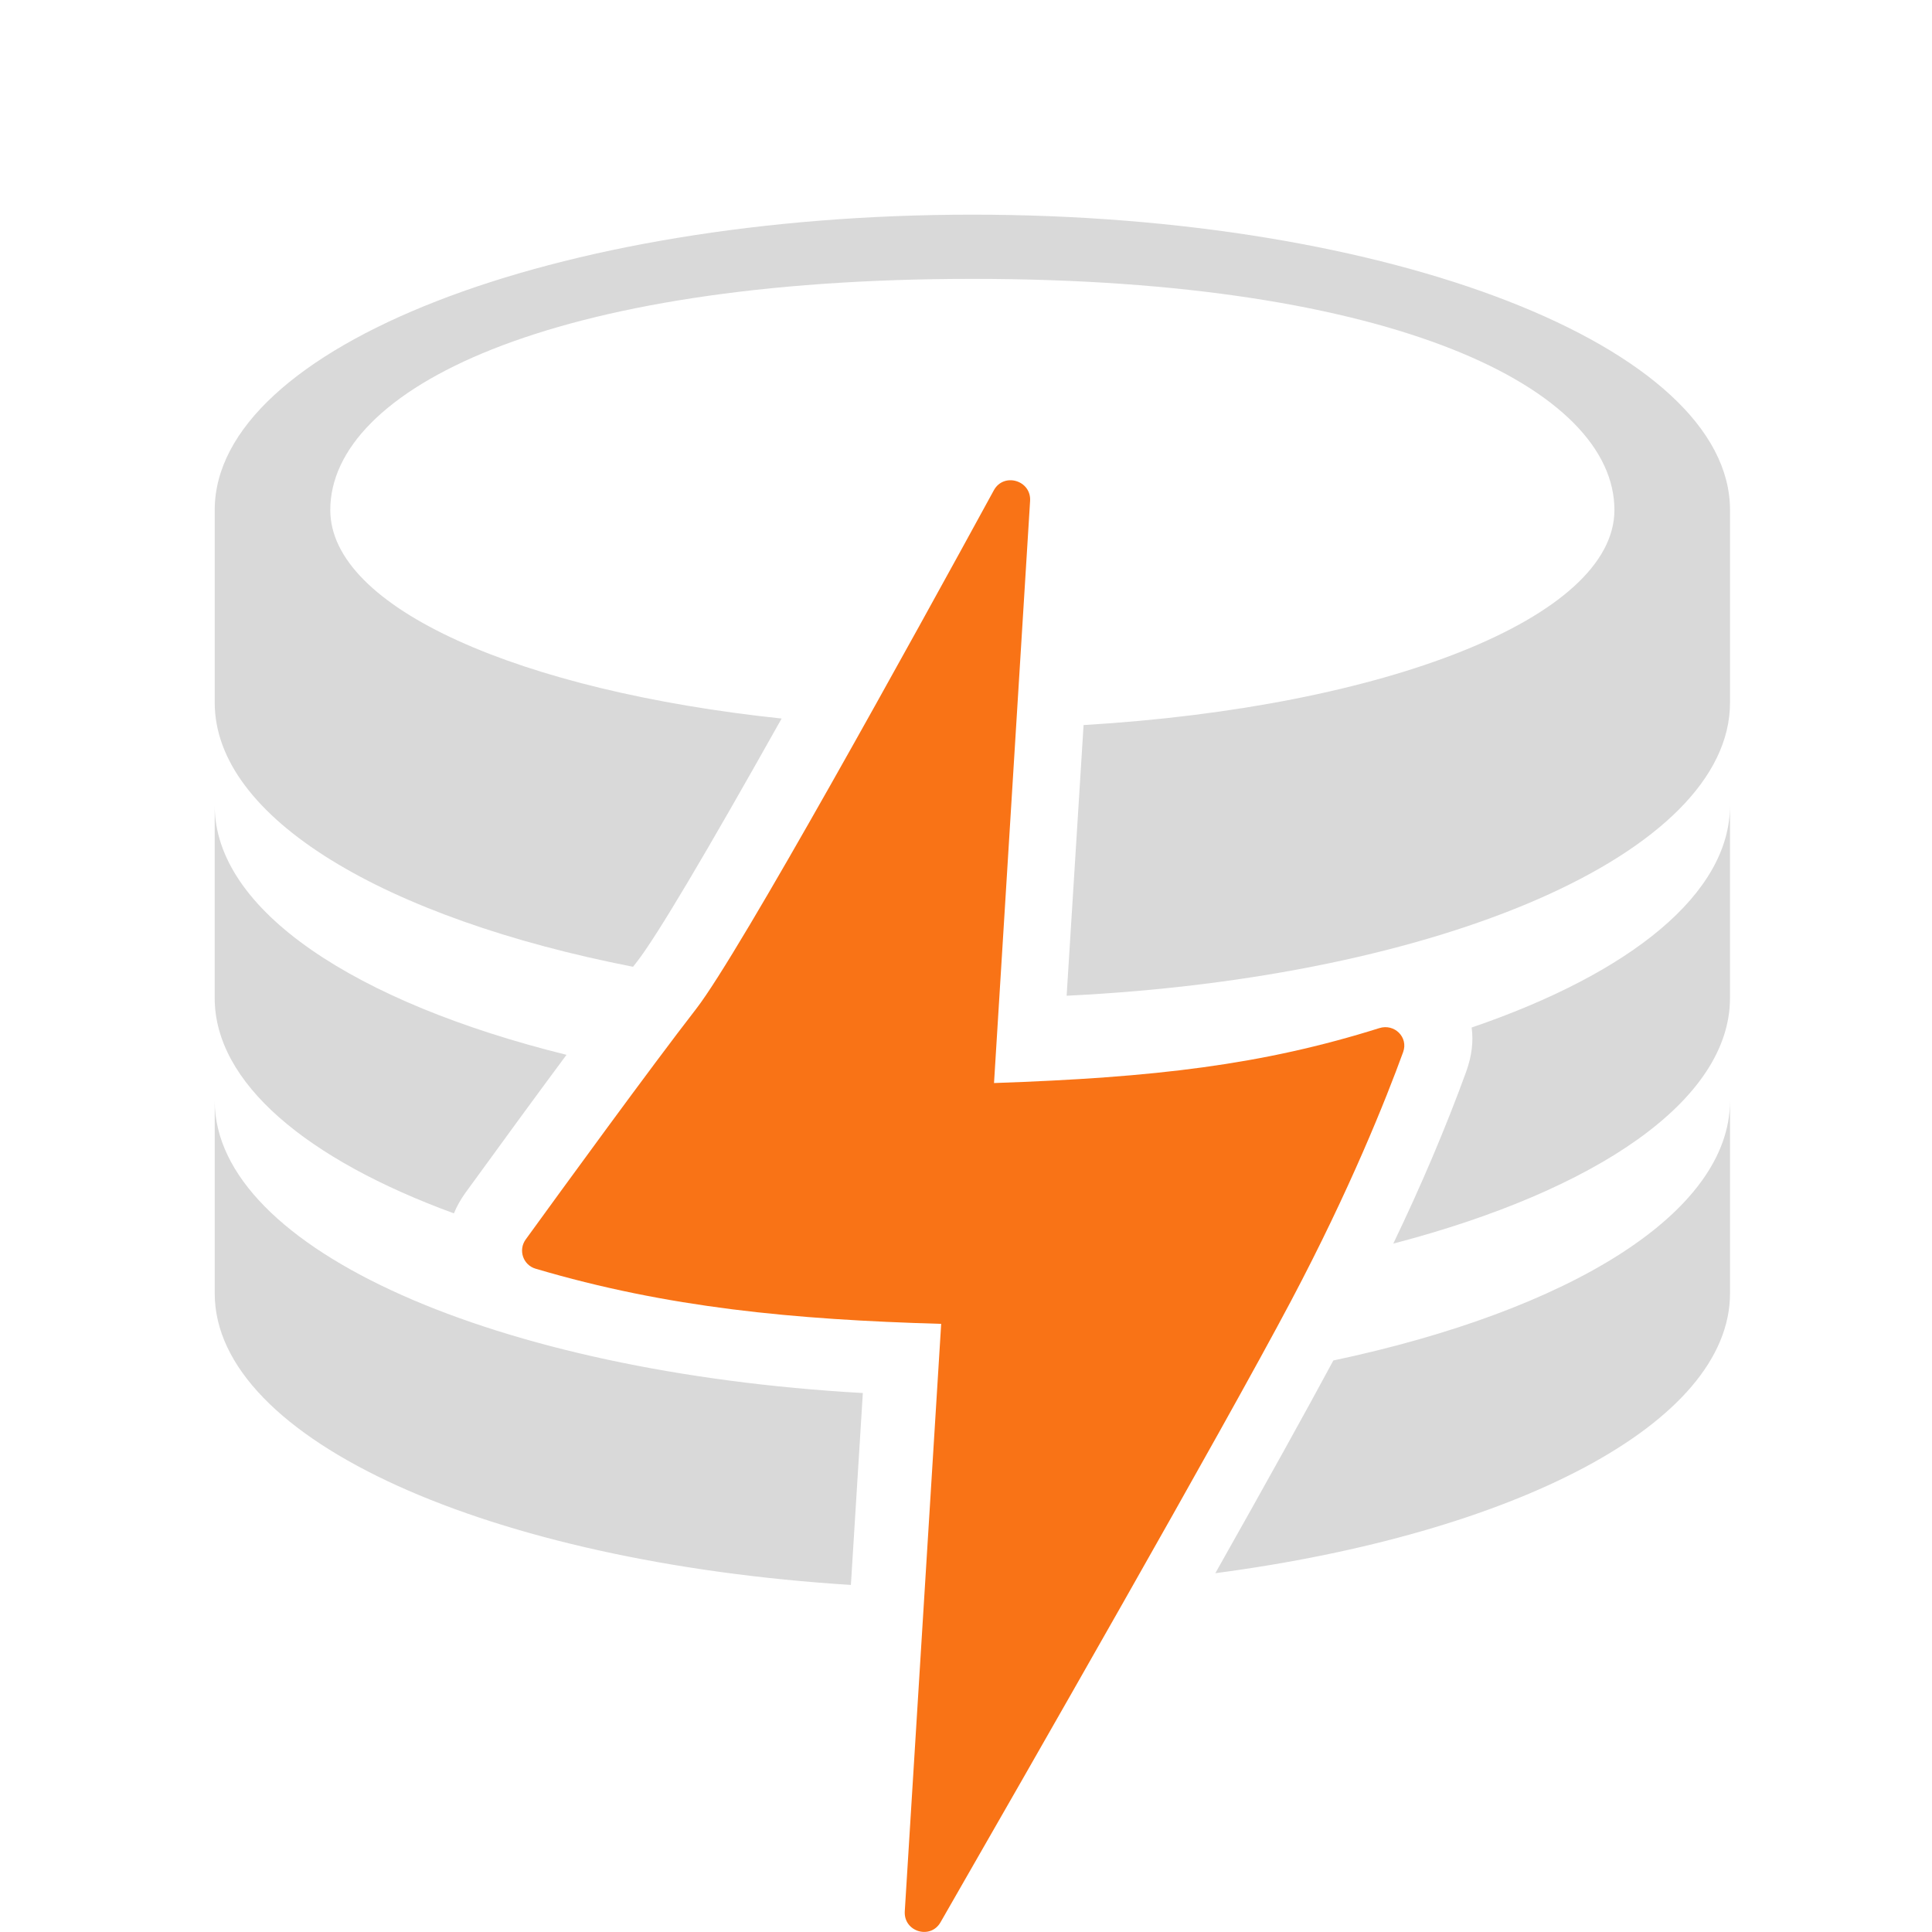
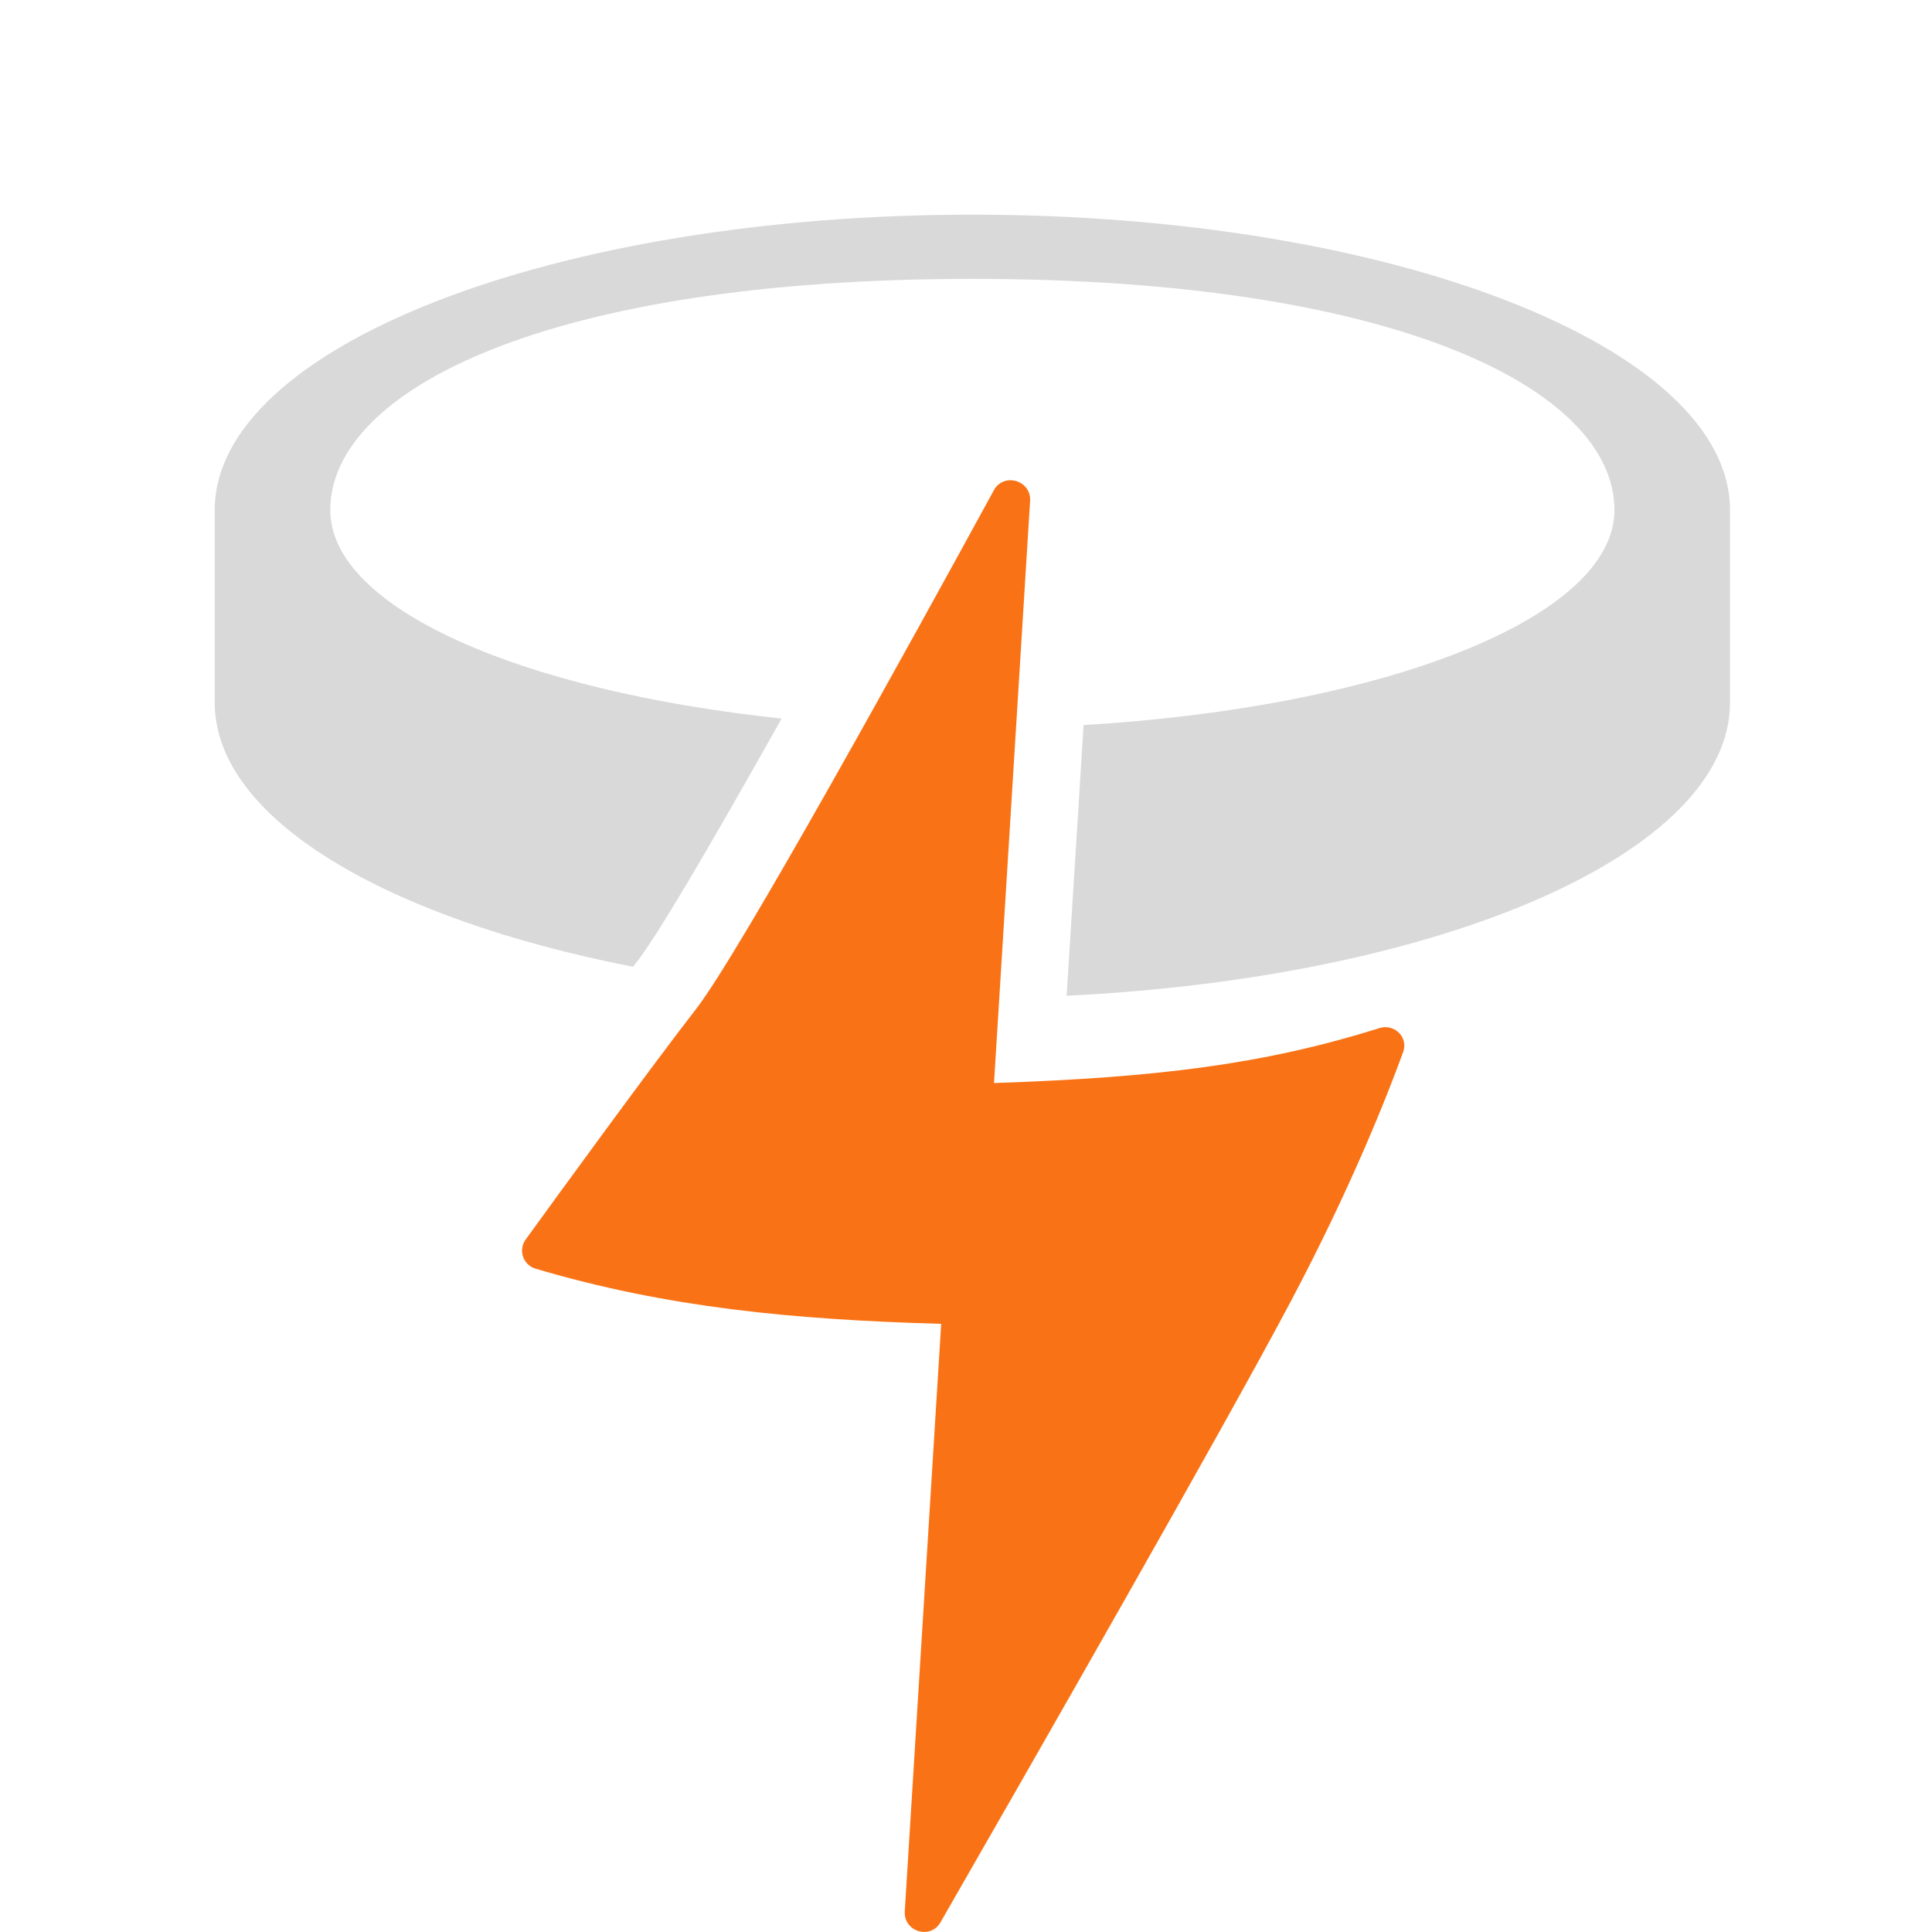
<svg xmlns="http://www.w3.org/2000/svg" width="321" height="321" viewBox="0 0 321 321" fill="none">
-   <path fill-rule="evenodd" clip-rule="evenodd" d="M143.36 231.45C82.521 228.016 35.769 207.62 35.675 182.961V214.89C35.675 239.314 81.446 259.571 141.375 263.336L143.36 231.45ZM201.926 261.385C251.648 254.827 287.44 236.488 287.44 214.89V182.886L287.439 182.886C287.439 201.523 260.789 217.733 221.534 226.042C217.024 234.428 210.488 246.21 201.926 261.385Z" fill="#D9D9D9" />
-   <path fill-rule="evenodd" clip-rule="evenodd" d="M94.122 175.259C58.986 166.553 35.671 151.244 35.671 133.813V165.816C35.671 179.928 50.952 192.649 75.415 201.601C75.879 200.463 76.501 199.347 77.28 198.252C83.81 189.256 89.424 181.592 94.122 175.259ZM231.493 206.624C265.226 197.821 287.436 182.83 287.436 165.816V133.813C287.436 148.527 270.824 161.728 244.512 170.723C244.838 173.041 244.532 175.497 243.594 178.09C240.228 187.325 236.194 196.836 231.493 206.624Z" fill="#D9D9D9" />
  <path fill-rule="evenodd" clip-rule="evenodd" d="M287.44 84.812V116.743C287.44 141.777 239.352 162.433 177.221 165.439L180.035 120.469C230.145 117.493 268.235 102.629 268.235 84.74C268.235 64.708 231.964 46.335 161.556 46.335C91.147 46.335 54.876 64.708 54.876 84.74C54.876 101.02 86.423 114.795 129.867 119.384C117.162 142.026 109.164 155.478 105.875 159.74C105.649 160.028 105.417 160.325 105.179 160.63C63.963 152.569 35.675 135.943 35.675 116.743V84.739L35.675 84.739C35.675 57.636 92.035 35.666 161.558 35.666C231.081 35.666 287.44 57.636 287.44 84.739L287.44 84.812Z" fill="#D9D9D9" />
  <path d="M165.126 81.459C166.77 78.449 171.361 79.805 171.149 83.227L165.156 179.946C191.877 179.031 209.757 176.926 229.176 170.82C231.68 170.033 234.029 172.333 233.131 174.799C230.276 182.634 224.327 197.582 214.518 216.123C203.212 237.496 170.521 294.578 156.266 319.386C154.581 322.317 150.119 320.94 150.328 317.565L156.376 219.959C131.799 219.251 110.895 217.279 88.983 210.791C86.897 210.174 86.071 207.691 87.348 205.93C93.315 197.699 108.138 177.326 115.662 167.631C122.926 158.27 151.728 105.995 165.126 81.459Z" fill="#F97316" />
</svg>